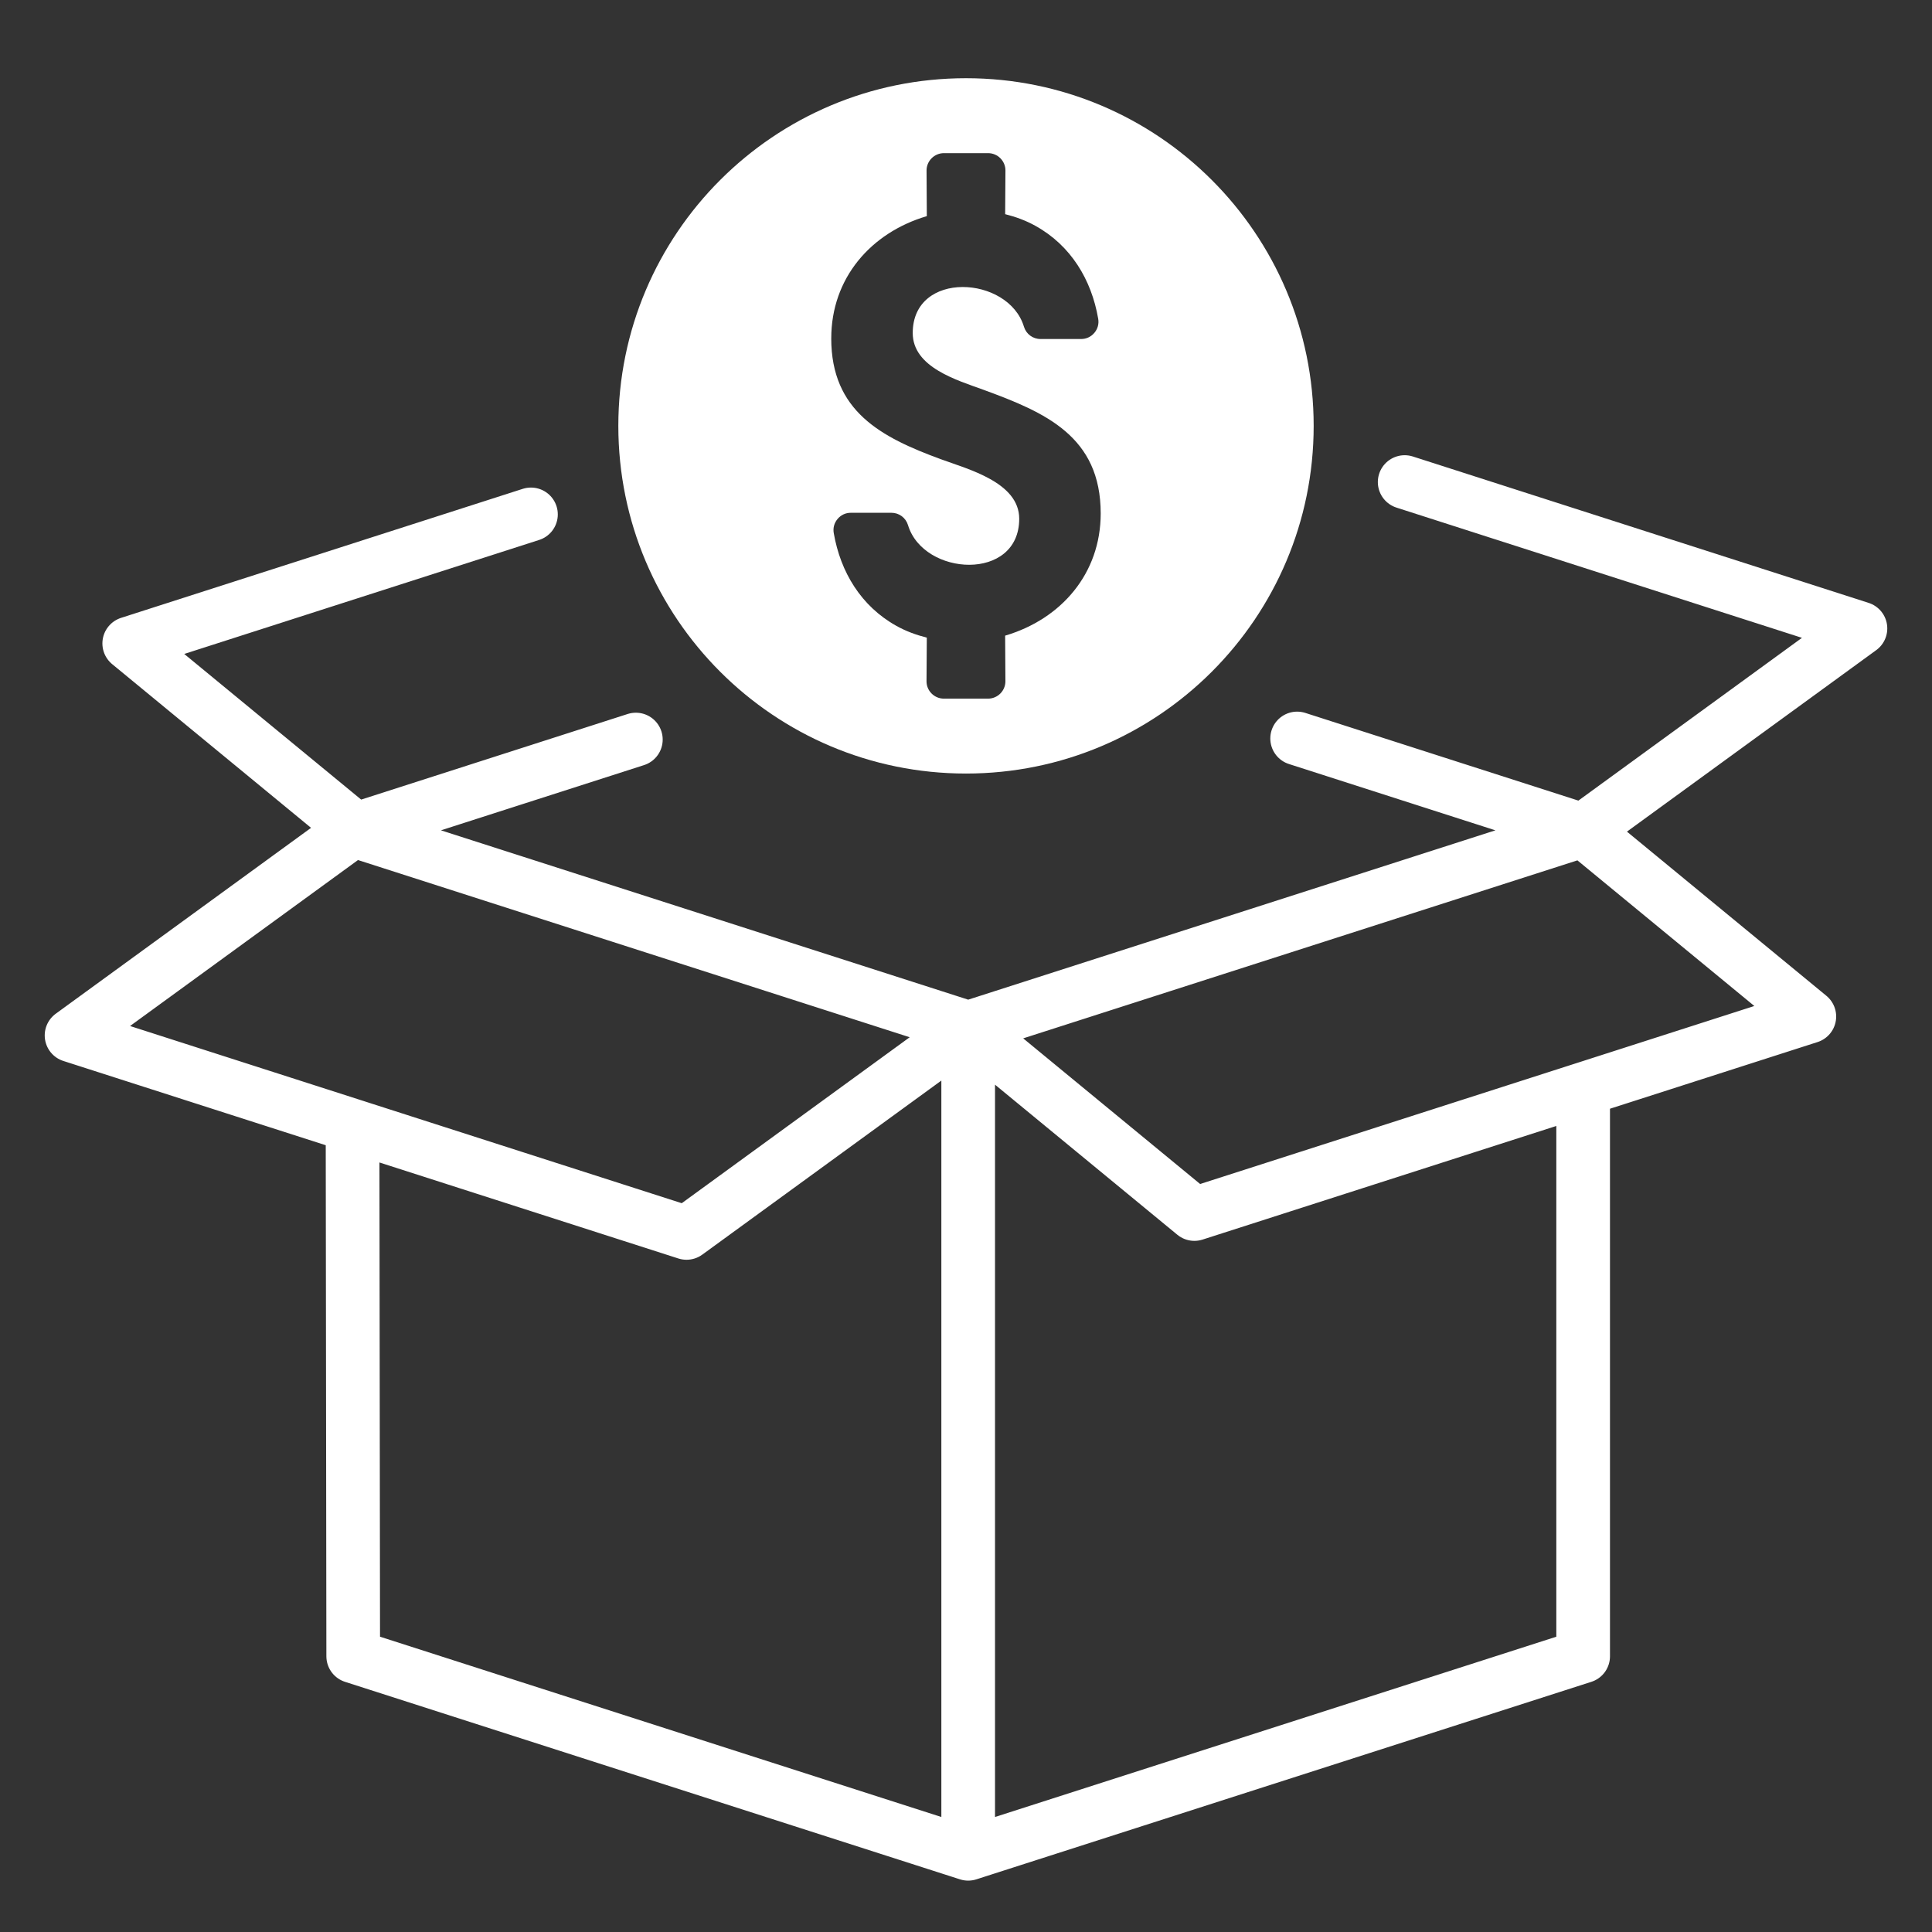
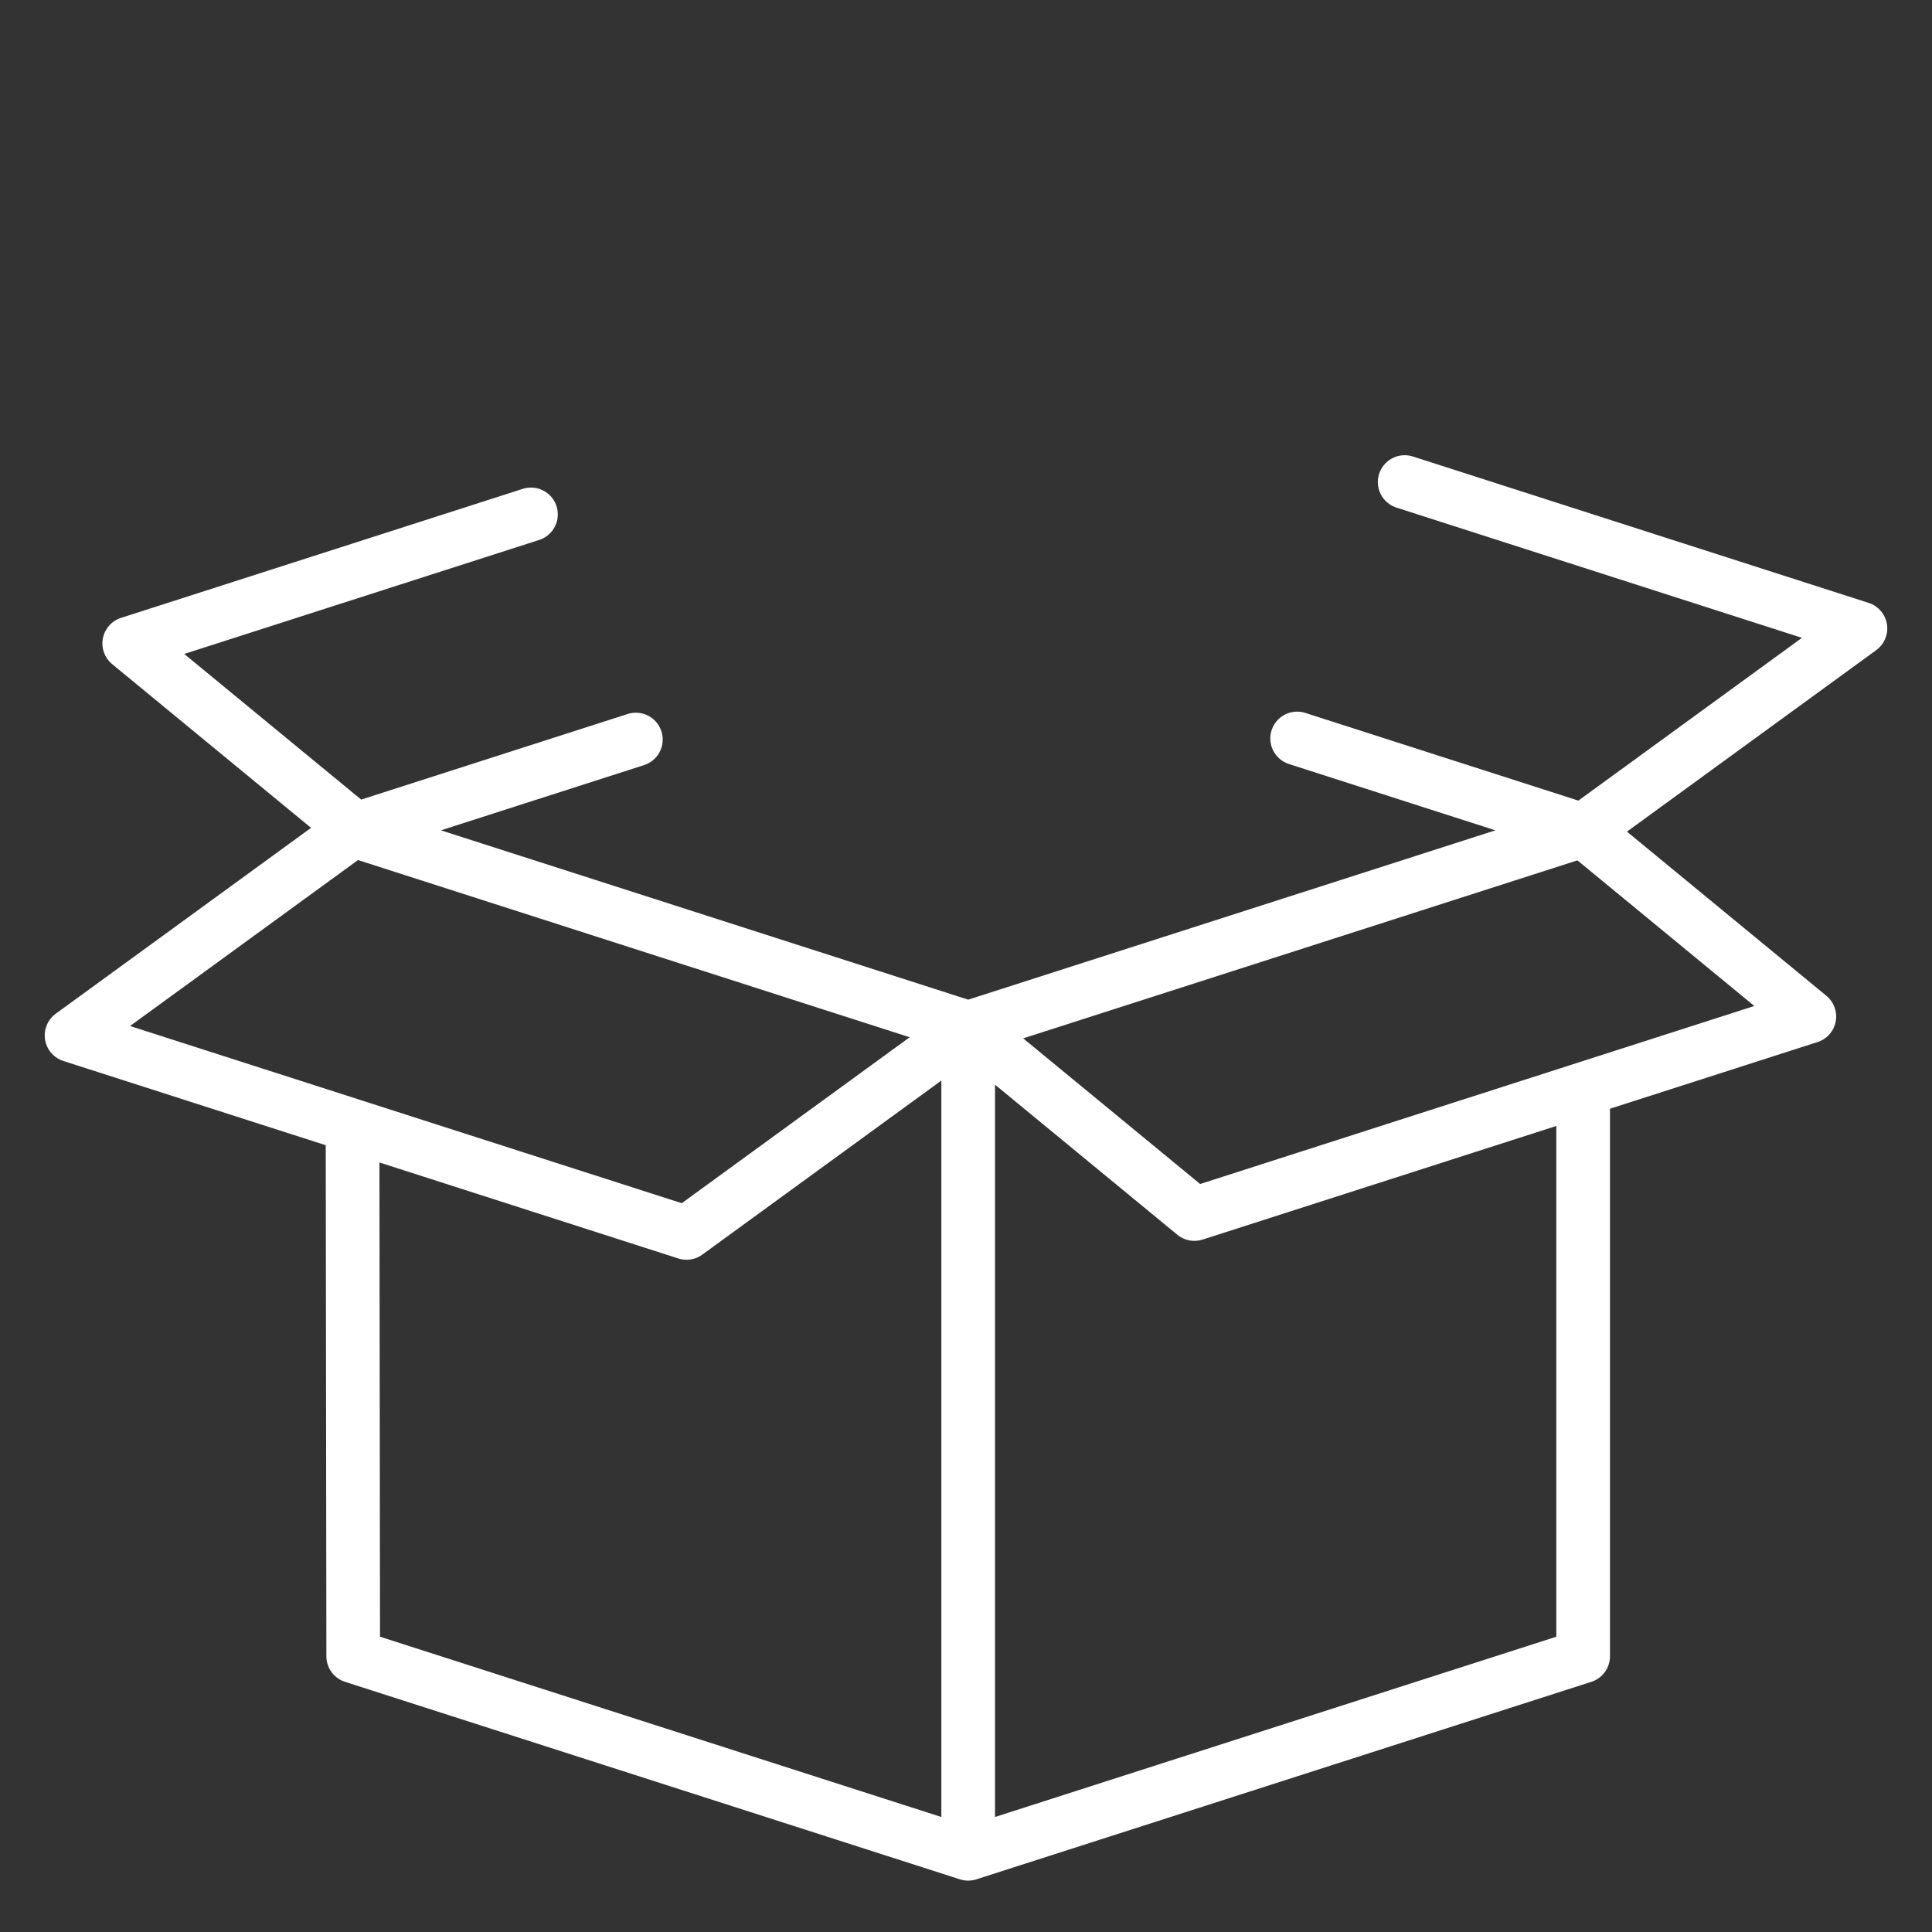
<svg xmlns="http://www.w3.org/2000/svg" id="Layer_1" version="1.1" viewBox="0 0 1080 1080">
  <rect x="0" y="0" width="1080" height="1080" fill="#333333" stroke="none" />
  <defs>
    <style>
      .st0 {
        fill: none;
        stroke: #fff;
        stroke-linecap: round;
        stroke-linejoin: round;
        stroke-width: 30px;
      }

      .st1 {
        fill: #fff;
        fill-rule: evenodd;
      }
    </style>
  </defs>
  <path class="st0" d="M884.99,608.85v317.02l-343.77,110.41-343.77-110.41-.37-296.24M541.22,574.57v461.71M355.45,413.41l-156.76,50.35-126.45-104.08,224.57-72.13M785.22,269.47l254.78,81.83-155.01,112.86,126.44,104.08-343.76,110.41-124.24-102.27-2.2-1.81-157.46,114.64-184.47-59.25-1.03-.33-158.27-50.83,157.46-114.64,343.77,110.41,343.77-110.41-159.89-51.35" />
-   <path class="st1" d="M540,43.72c107.33,0,194.35,87.02,194.35,194.35s-87.02,194.35-194.35,194.35-194.35-87.02-194.35-194.35,87.02-194.35,194.35-194.35h0ZM464.68,189.12c0-33.58,22.06-59.03,53.42-68.3l-.15-25.52c0-5.34,4.36-9.69,9.7-9.69h24.71c5.34,0,9.69,4.35,9.69,9.69l-.16,24.42c5.97,1.51,11.6,3.56,16.98,6.56,19.69,10.95,31.27,29.99,35.03,51.9.5,2.88-.27,5.66-2.15,7.89-1.89,2.22-4.48,3.44-7.41,3.44h-22.67c-4.31,0-8.03-2.76-9.28-6.89-8.66-28.64-62.17-31.68-62.17,3.54,0,19.21,24.87,26.37,39.49,31.71,34.8,12.71,65.59,26.14,65.59,69.16,0,33.58-22.05,59.03-53.42,68.3l.15,25.52c0,5.33-4.36,9.69-9.69,9.69h-24.71c-5.34,0-9.7-4.35-9.7-9.69l.16-24.41c-5.98-1.52-11.6-3.56-16.99-6.57-19.69-10.95-31.26-30-35.03-51.9-.5-2.88.27-5.65,2.15-7.88s4.49-3.44,7.41-3.44h22.67c4.31,0,8.03,2.76,9.28,6.89,8.66,28.65,62.17,31.68,62.17-3.55,0-20.34-28.58-27.69-43.87-33.31-33.36-12.26-61.21-26.78-61.21-67.55h0Z" />
</svg>